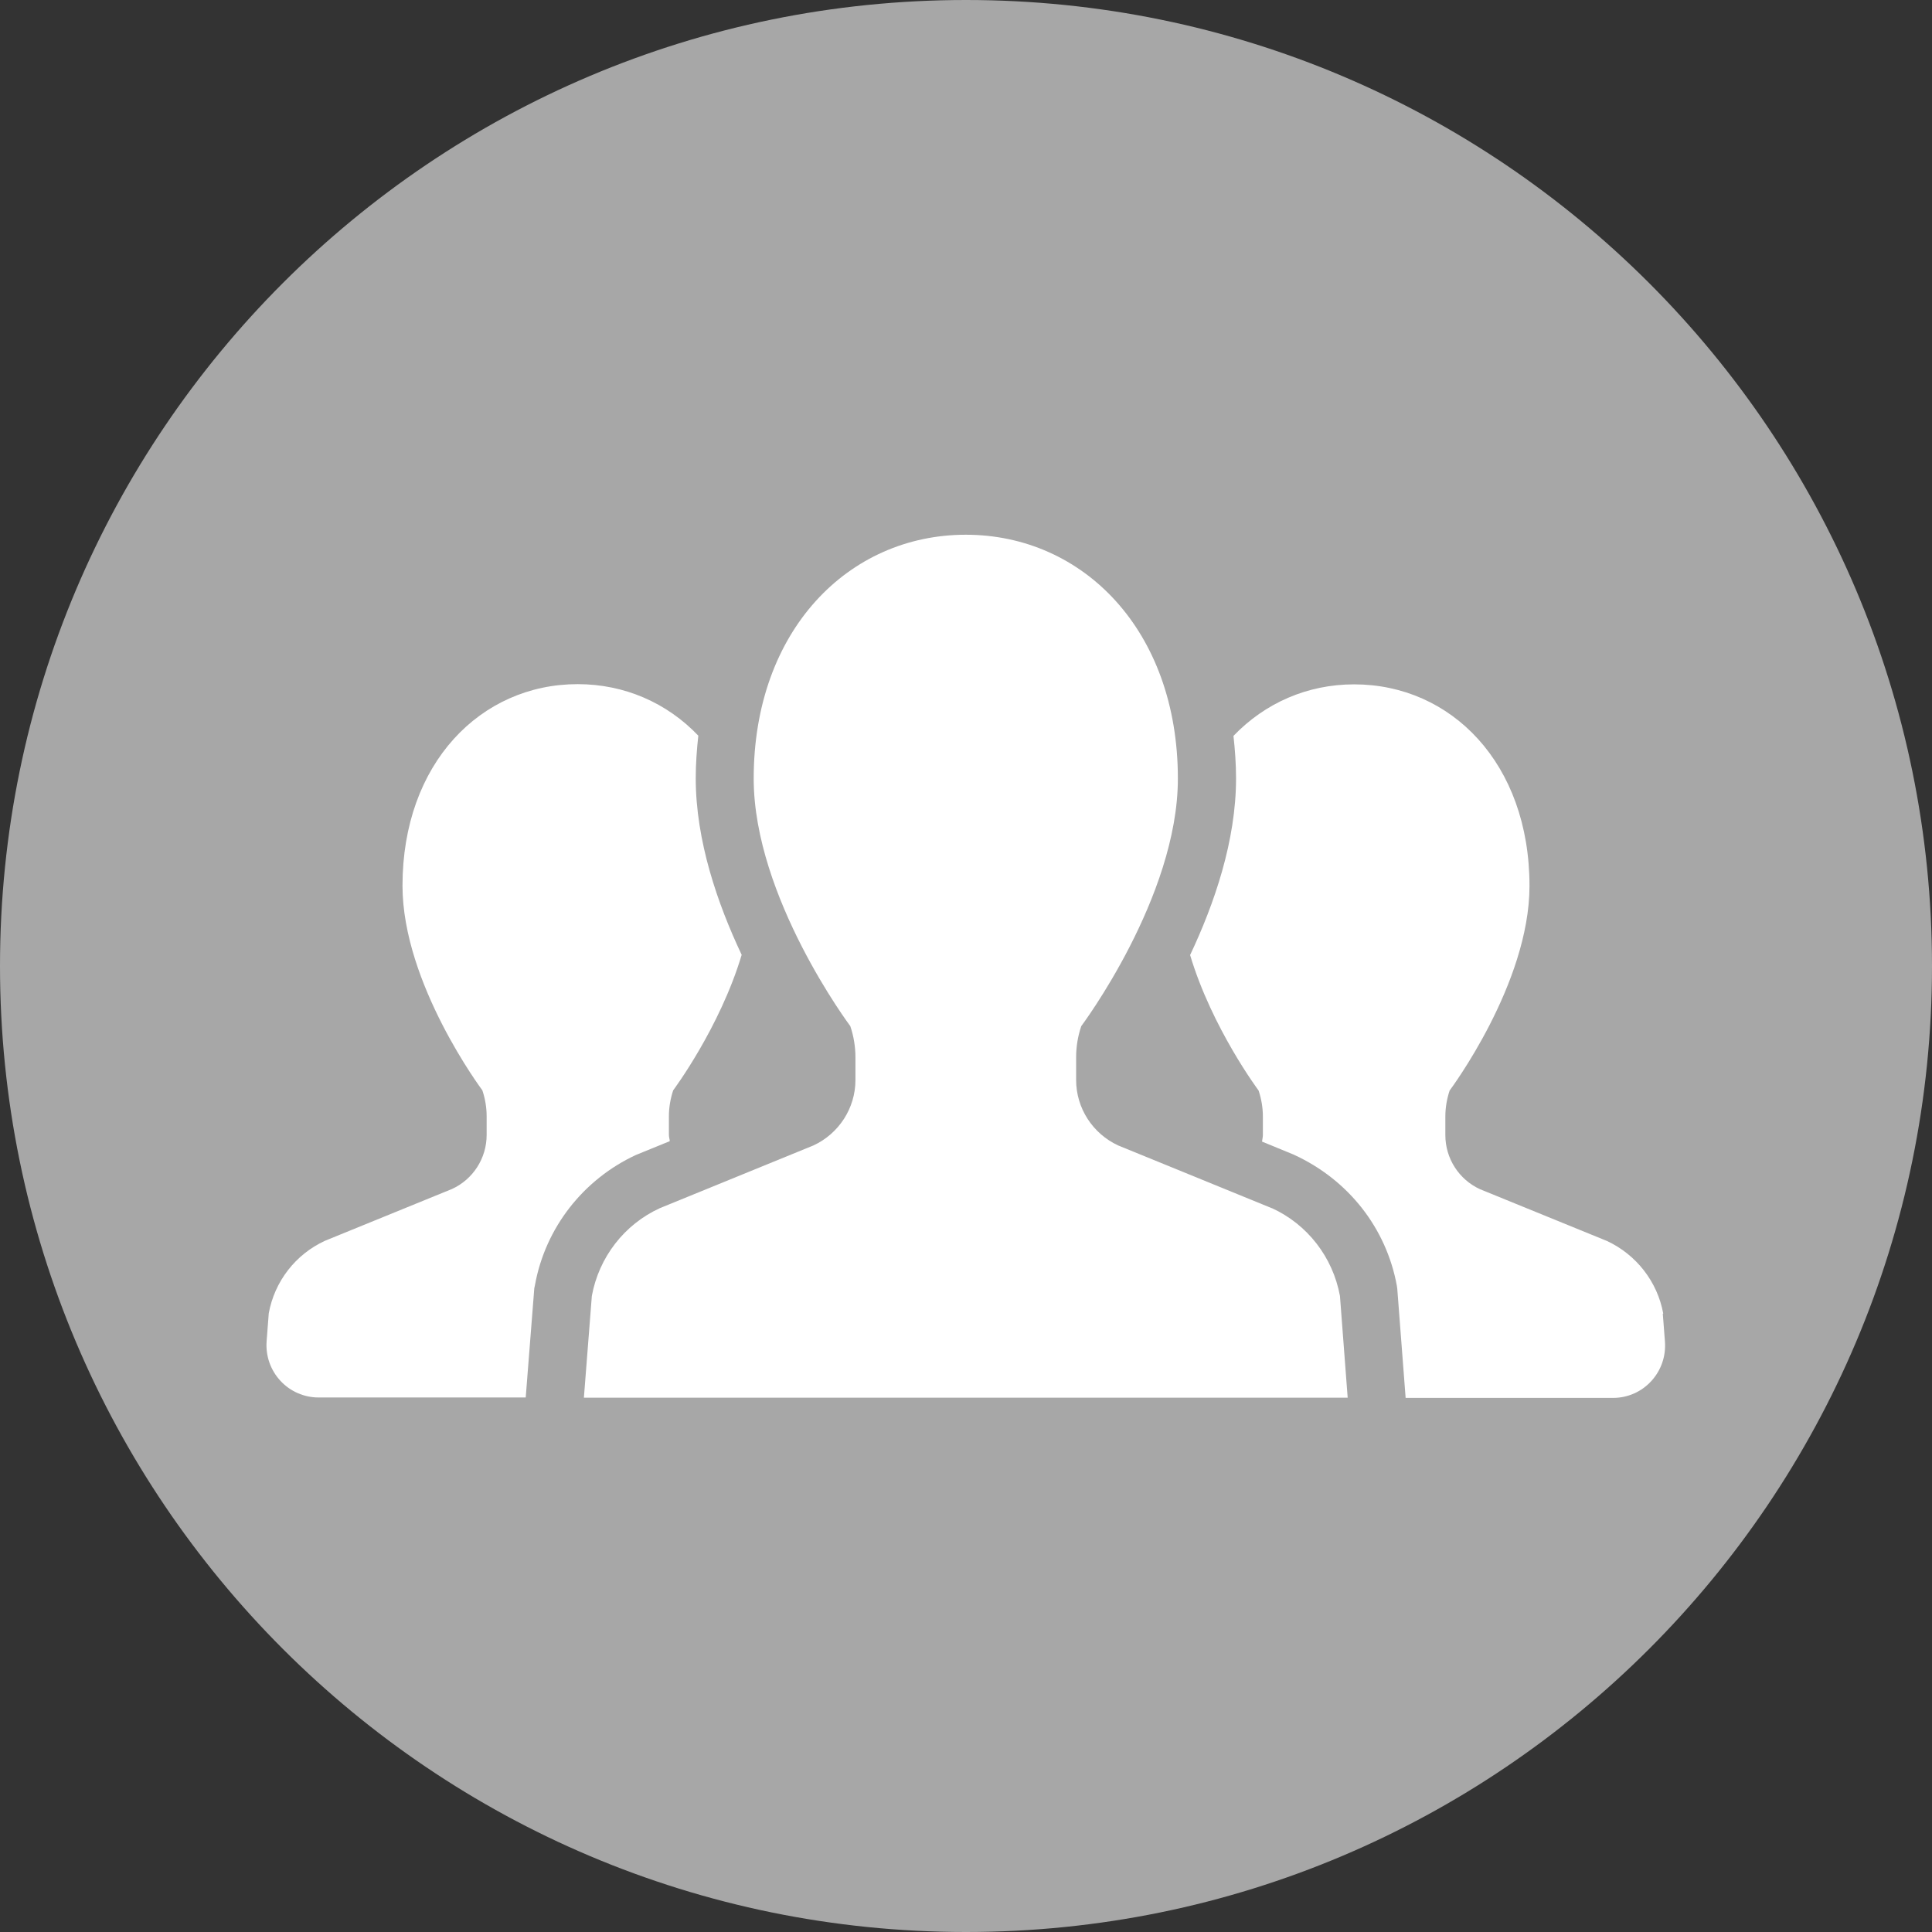
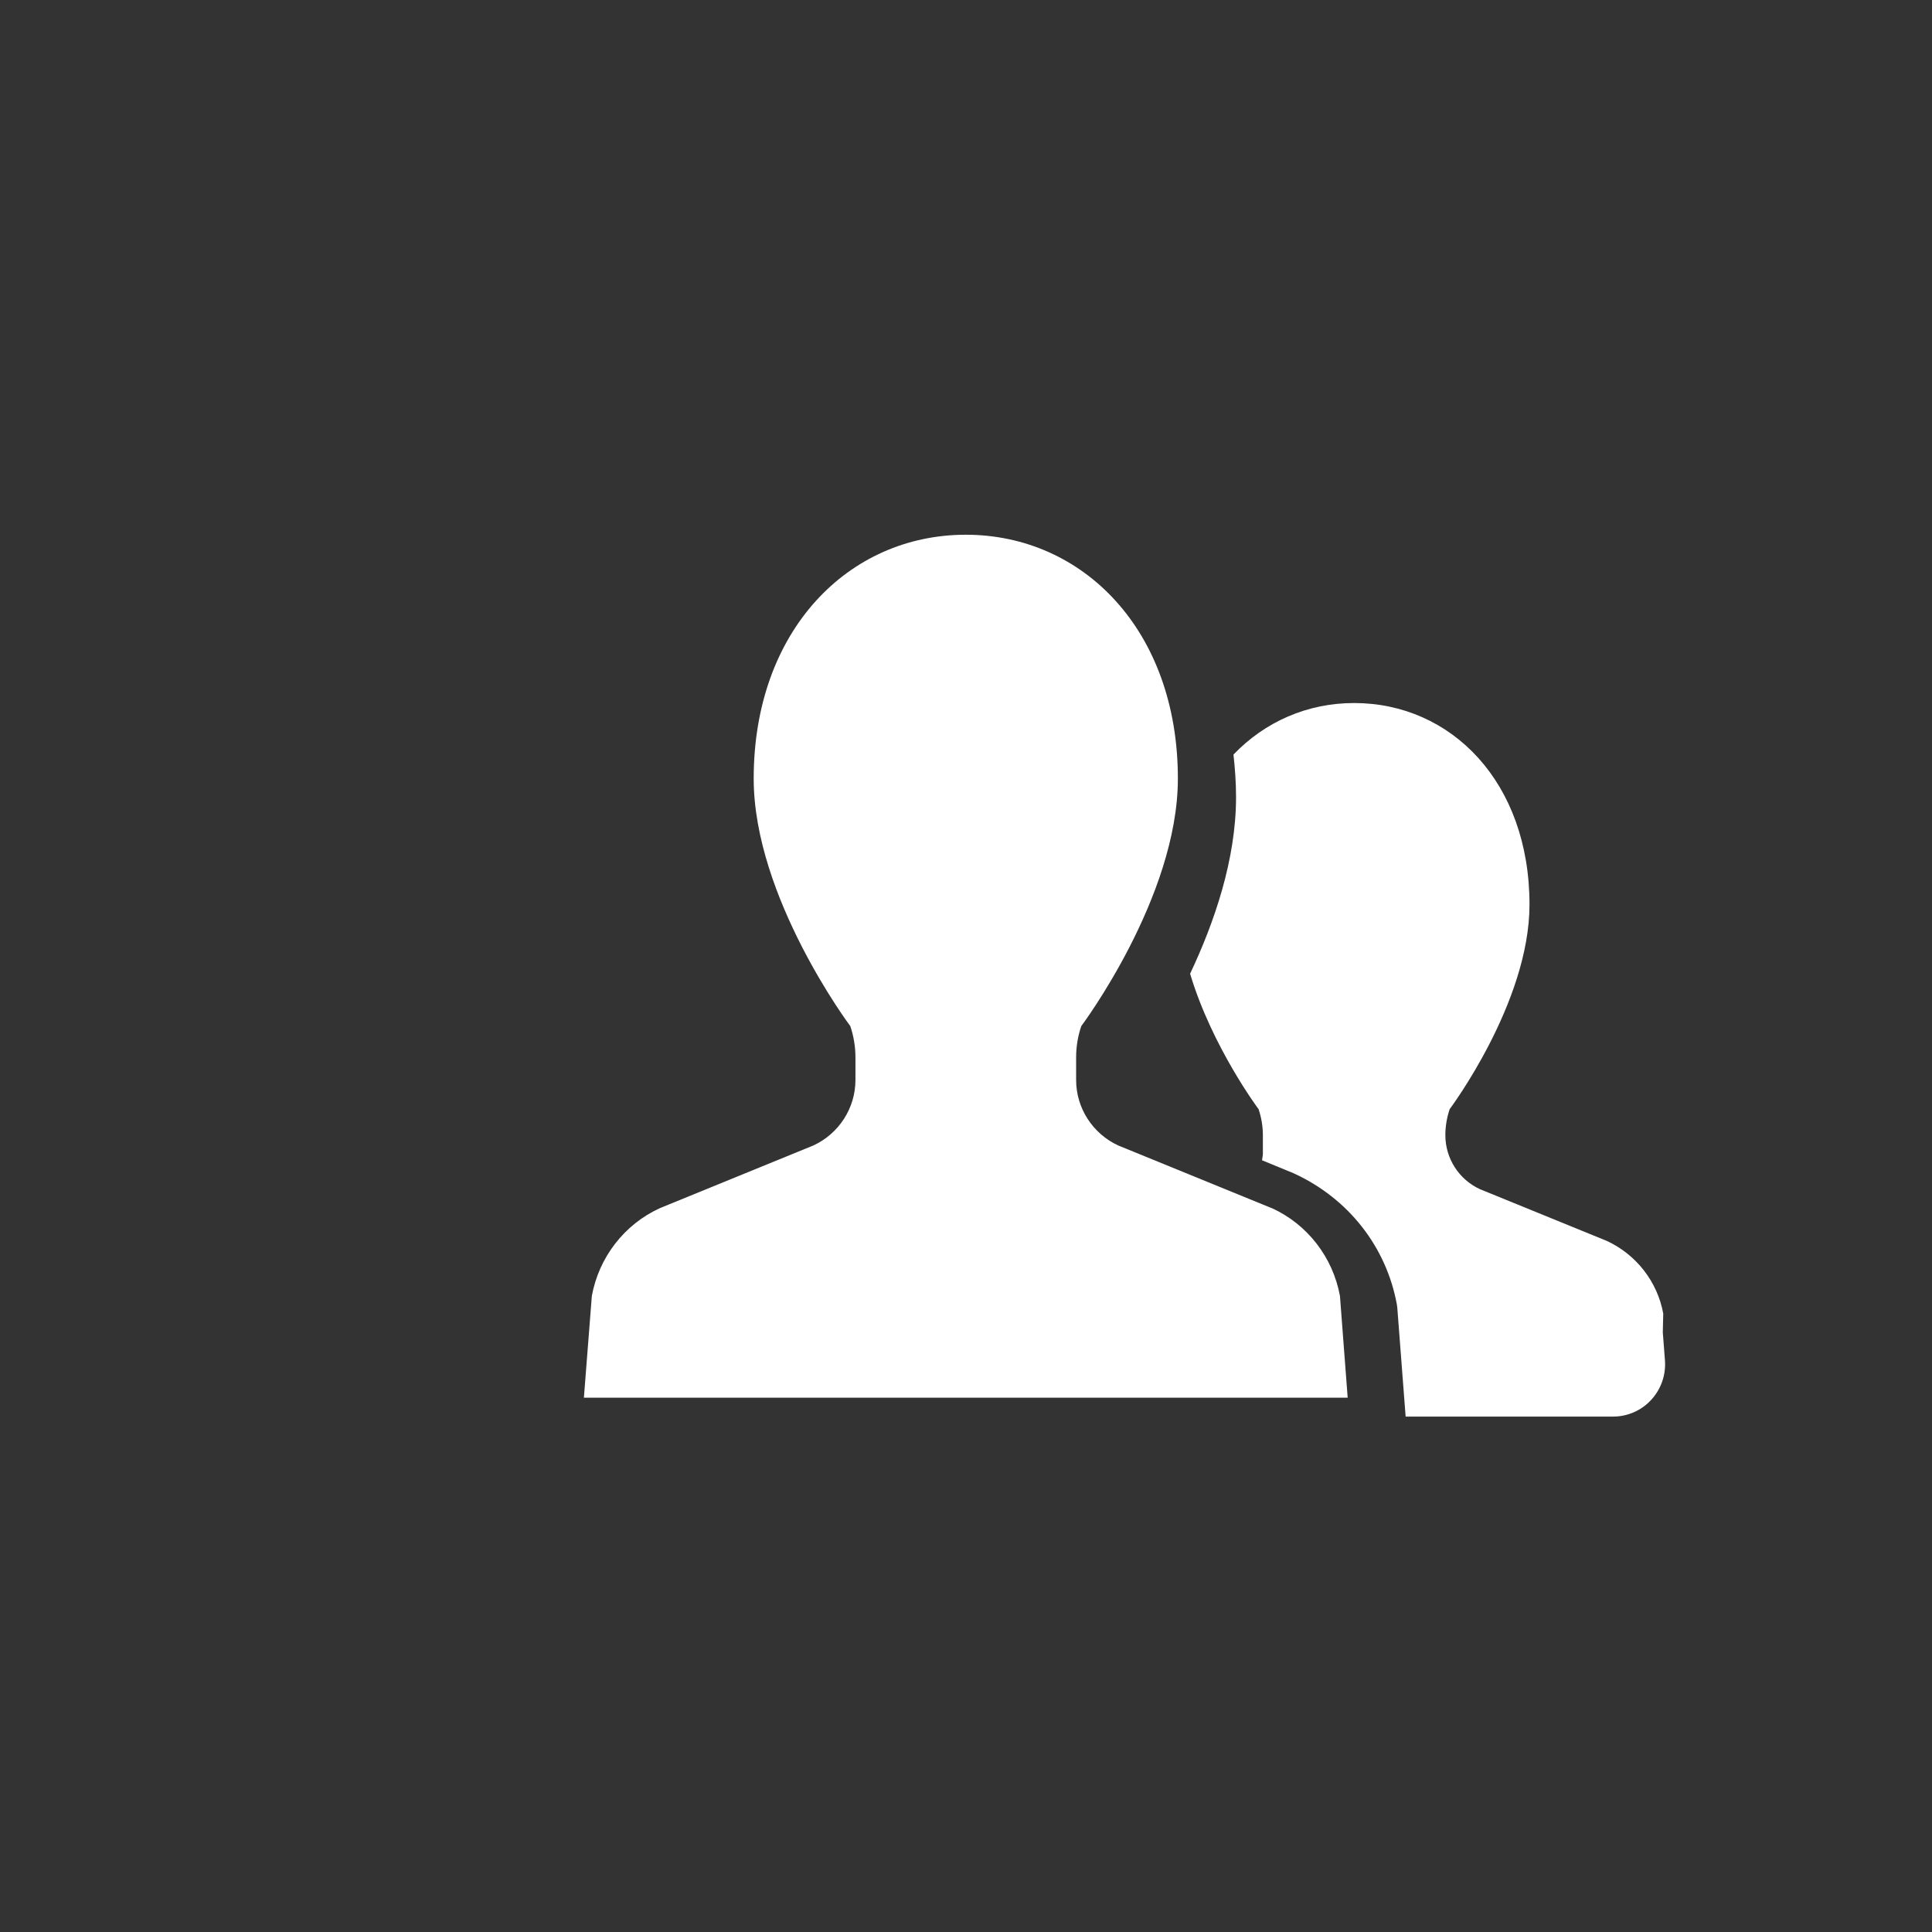
<svg xmlns="http://www.w3.org/2000/svg" viewBox="0 0 90 90">
  <rect x="0" y="0" width="90" height="90" fill="#333333" stroke="none" />
  <defs>
    <style>.d{fill:#fff;}.e{fill:#a7a7a7;}</style>
  </defs>
  <g id="a" />
  <g id="b">
    <g id="c">
      <g>
-         <path class="e" d="M45,0h0C20.15,0,0,20.15,0,45H0c0,24.85,20.15,45,45,45h0c24.85,0,45-20.15,45-45h0C90,20.15,69.85,0,45,0Z" />
        <g>
-           <path class="d" d="M31.2,53.17c0-.1-.04-.19-.04-.3v-.87c0-.41,.07-.82,.2-1.21,0,0,2.17-2.9,3.19-6.31-1.12-2.37-2.14-5.31-2.14-8.23,0-.68,.05-1.33,.12-1.98-1.46-1.53-3.44-2.4-5.62-2.4-4.51,0-8.16,3.68-8.16,9.39,0,4.57,3.72,9.53,3.72,9.53,.13,.39,.2,.8,.2,1.21v.87c0,1.08-.63,2.07-1.62,2.52l-5.91,2.41c-1.37,.63-2.35,1.89-2.62,3.38l-.1,1.3c-.05,.68,.18,1.34,.64,1.84,.46,.5,1.11,.78,1.78,.78h9.65l.4-5.09,.03-.14c.48-2.67,2.25-4.93,4.71-6.07l1.57-.64Z" />
-           <path class="d" d="M77.48,61.19c-.27-1.48-1.25-2.74-2.62-3.38l-5.91-2.41c-.99-.45-1.62-1.44-1.62-2.52v-.87c0-.41,.07-.82,.2-1.21,0,0,3.72-4.96,3.72-9.53,0-5.71-3.65-9.39-8.17-9.39-2.18,0-4.15,.87-5.62,2.4,.07,.64,.12,1.3,.12,1.98,0,2.92-1.02,5.86-2.14,8.23,1.02,3.41,3.19,6.31,3.19,6.31,.13,.39,.2,.8,.2,1.21v.87c0,.1-.03,.19-.04,.3l1.46,.6c2.57,1.17,4.33,3.44,4.82,6.11l.02,.14,.39,5.09h9.66c.68,0,1.32-.28,1.78-.78,.46-.5,.69-1.16,.64-1.84l-.1-1.3Z" />
+           <path class="d" d="M77.48,61.19c-.27-1.48-1.25-2.74-2.62-3.38l-5.91-2.41c-.99-.45-1.62-1.44-1.62-2.52c0-.41,.07-.82,.2-1.21,0,0,3.72-4.96,3.72-9.53,0-5.71-3.65-9.39-8.17-9.39-2.18,0-4.15,.87-5.62,2.4,.07,.64,.12,1.3,.12,1.98,0,2.92-1.02,5.86-2.14,8.23,1.02,3.41,3.19,6.31,3.19,6.31,.13,.39,.2,.8,.2,1.21v.87c0,.1-.03,.19-.04,.3l1.46,.6c2.57,1.17,4.33,3.44,4.82,6.11l.02,.14,.39,5.09h9.66c.68,0,1.32-.28,1.78-.78,.46-.5,.69-1.16,.64-1.84l-.1-1.3Z" />
          <path class="d" d="M59.24,56.28l-7.15-2.92c-1.19-.55-1.96-1.74-1.96-3.05v-1.05c0-.5,.08-.99,.24-1.46,0,0,4.5-6,4.5-11.53,0-6.91-4.42-11.36-9.88-11.36s-9.88,4.45-9.88,11.36c0,5.53,4.5,11.53,4.5,11.53,.16,.47,.24,.97,.24,1.46v1.05c0,1.31-.77,2.5-1.96,3.05l-7.15,2.92c-1.66,.76-2.84,2.29-3.17,4.09l-.37,4.74H62.78l-.36-4.74c-.33-1.8-1.51-3.33-3.17-4.09Z" />
        </g>
      </g>
    </g>
  </g>
</svg>